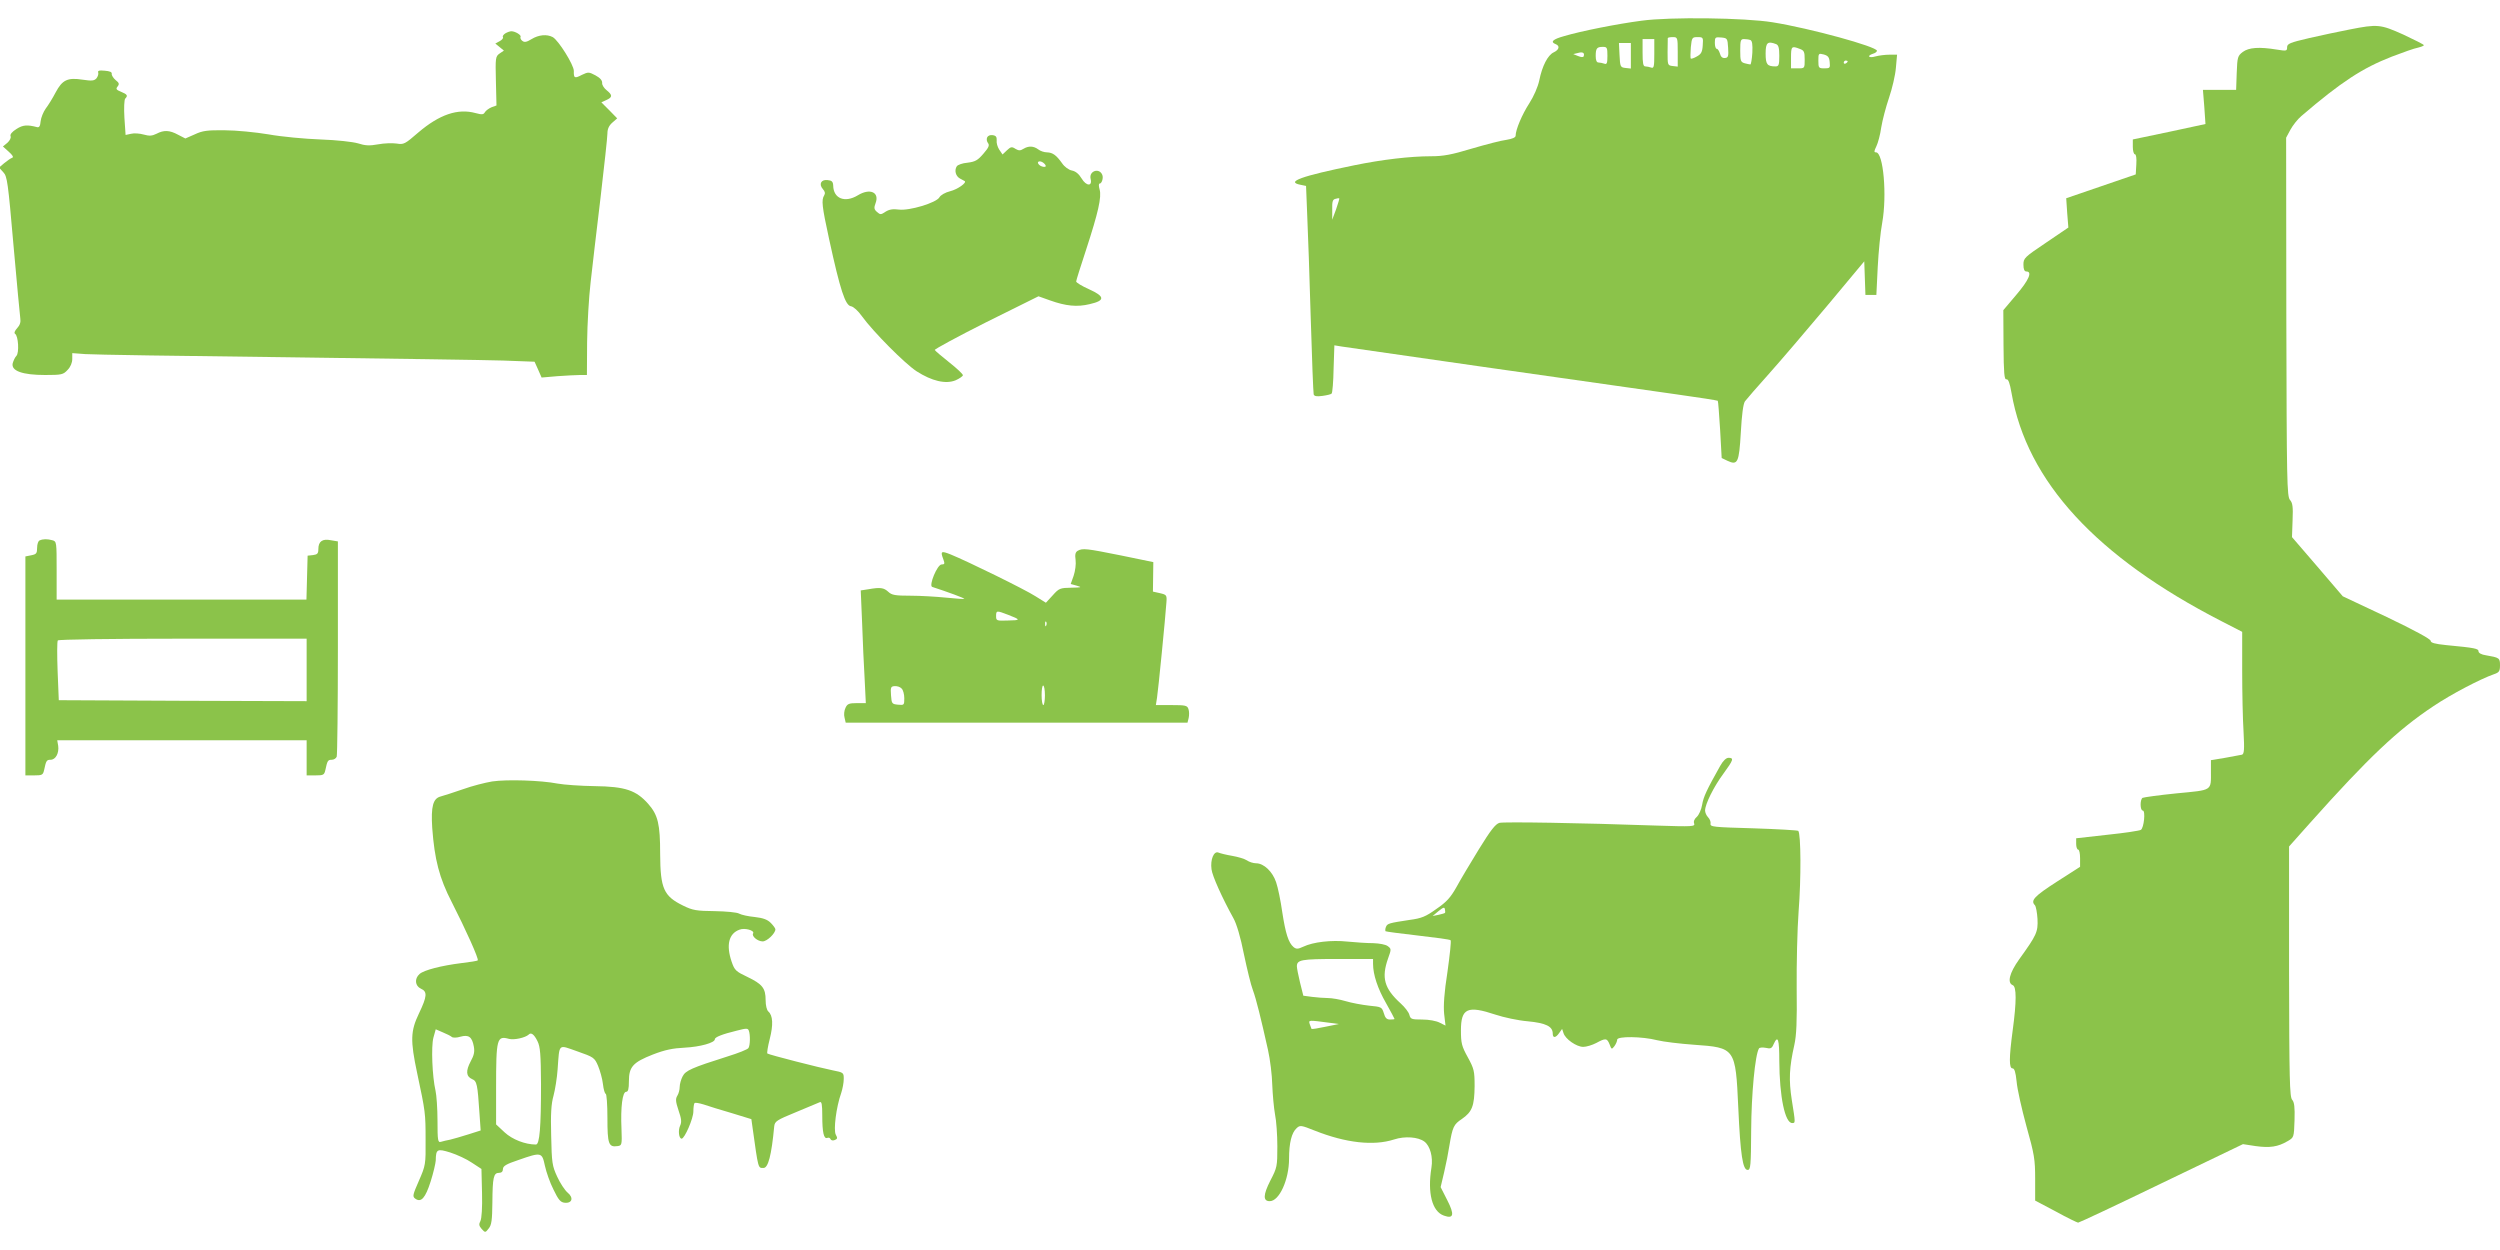
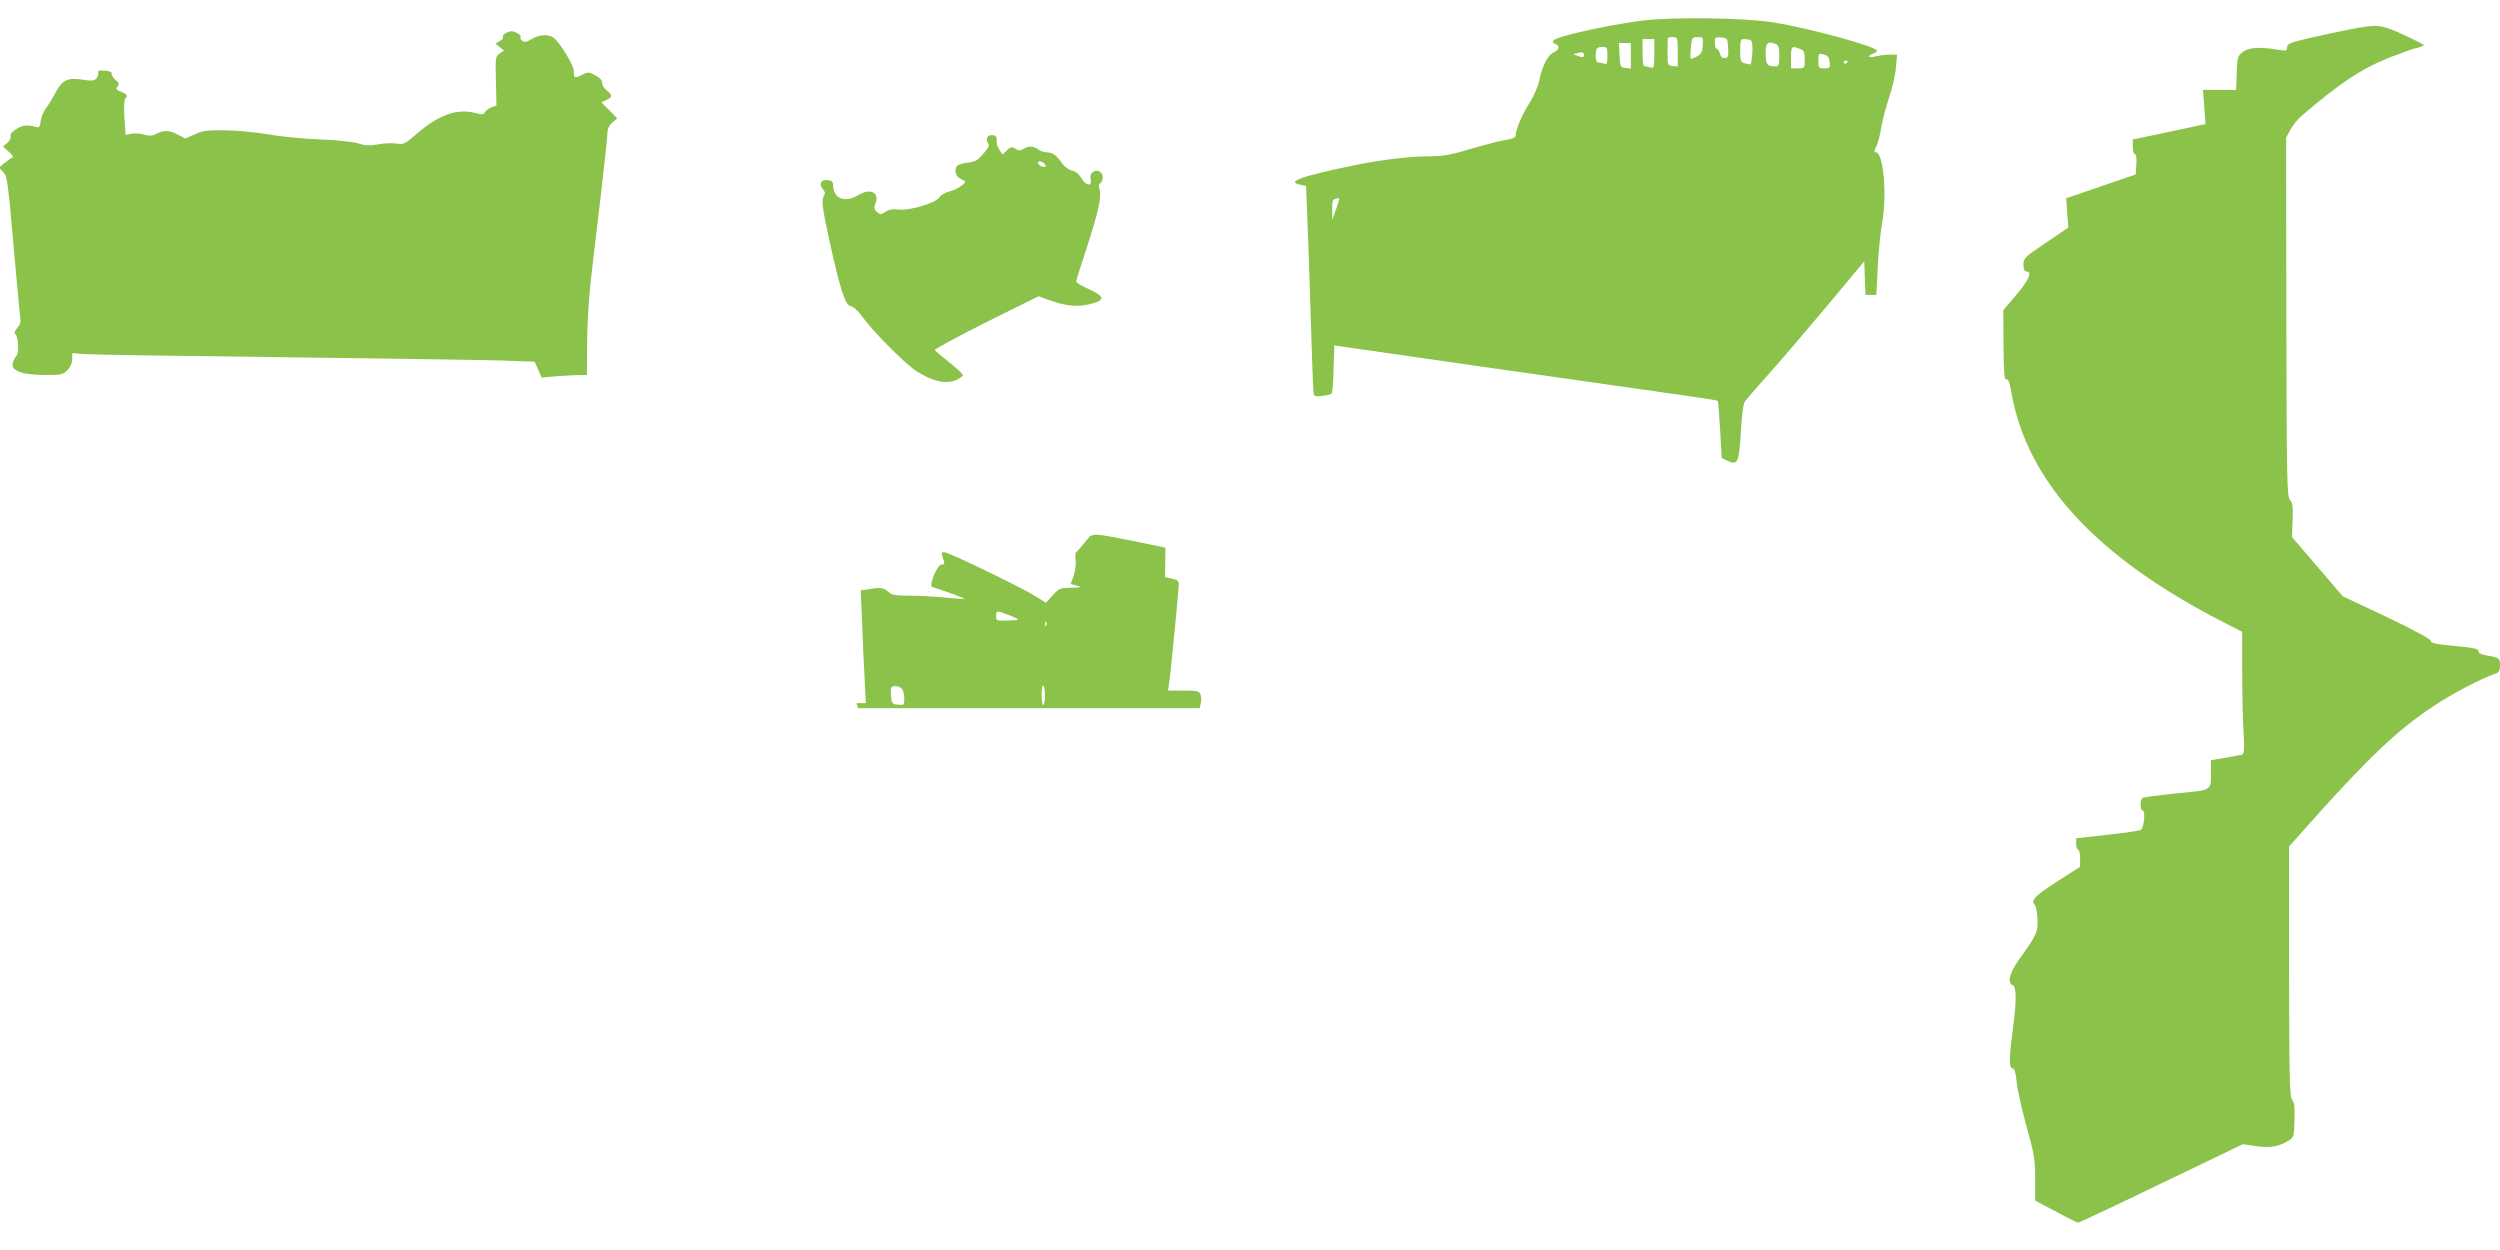
<svg xmlns="http://www.w3.org/2000/svg" version="1.0" width="1280pt" height="640pt" viewBox="0 0 1280 640" preserveAspectRatio="xMidYMid meet">
  <g transform="translate(0,640) scale(0.1,-0.1)" fill="#8bc34a" stroke="none">
    <path d="M8405 6294 c-123 -16 -310 -53 -397 -79 -58 -16 -72 -30 -43 -41 23 -9 18 -29 -10 -42 -30 -14 -59 -69 -74 -144 -7 -33 -28 -81 -51 -117 -37 -57 -70 -135 -70 -166 0 -9 -17 -16 -47 -21 -27 -3 -106 -24 -178 -45 -102 -31 -146 -39 -207 -39 -108 0 -251 -17 -393 -46 -274 -56 -353 -85 -277 -100 l29 -6 6 -151 c4 -84 12 -321 18 -527 6 -206 13 -381 15 -389 3 -10 16 -12 45 -8 22 3 44 8 47 12 4 4 9 61 10 127 l4 120 36 -6 c36 -6 1296 -186 1715 -245 115 -16 210 -31 212 -33 2 -1 7 -68 12 -148 l8 -145 29 -14 c53 -25 60 -11 69 145 5 90 12 145 21 159 8 11 63 74 122 140 59 66 193 223 298 348 l191 229 3 -86 3 -86 28 0 28 0 7 143 c4 78 14 180 23 227 25 140 6 360 -32 360 -11 0 -10 6 2 31 8 16 20 60 25 97 6 37 24 105 40 152 16 47 32 115 35 153 l6 67 -39 0 c-22 0 -54 -4 -72 -9 -34 -10 -46 3 -12 14 11 3 20 10 20 15 0 21 -341 115 -535 146 -141 23 -525 28 -670 8z m185 -160 l0 -75 -26 3 c-26 3 -26 5 -26 71 1 37 1 69 1 72 1 3 12 5 26 5 24 0 25 -2 25 -76z m128 34 c-2 -34 -8 -45 -30 -57 -15 -9 -29 -13 -31 -11 -3 3 -2 29 0 58 5 50 7 52 35 52 28 0 29 -2 26 -42z m130 -13 c3 -44 0 -51 -17 -52 -13 -1 -21 7 -25 23 -4 13 -11 24 -16 24 -6 0 -10 14 -10 31 0 28 2 30 33 27 31 -3 32 -5 35 -53z m-378 -31 c0 -65 -2 -75 -16 -70 -9 3 -22 6 -30 6 -11 0 -14 16 -14 70 l0 70 30 0 30 0 0 -76z m492 71 c9 -4 12 -22 10 -65 -2 -33 -7 -60 -10 -60 -4 0 -17 3 -29 6 -21 6 -23 13 -23 65 0 51 2 59 19 59 11 0 25 -2 33 -5z m-612 -81 l0 -65 -27 3 c-27 3 -28 6 -31 66 l-3 62 31 0 30 0 0 -66z m744 60 c12 -5 16 -20 16 -60 0 -47 -3 -54 -19 -54 -43 0 -51 10 -51 66 0 56 10 65 54 48z m-864 -60 c0 -38 -3 -45 -16 -40 -9 3 -22 6 -30 6 -9 0 -14 11 -14 33 0 40 6 47 37 47 21 0 23 -4 23 -46z m984 36 c23 -8 26 -15 26 -55 0 -45 0 -45 -35 -45 l-35 0 0 55 c0 58 3 61 44 45z m-1106 -39 c-2 -5 -14 -4 -28 2 l-25 10 25 6 c24 7 35 0 28 -18z m1260 -29 c3 -30 1 -32 -27 -32 -29 0 -31 2 -31 39 0 38 1 39 28 32 21 -6 28 -14 30 -39z m92 4 c0 -3 -4 -8 -10 -11 -5 -3 -10 -1 -10 4 0 6 5 11 10 11 6 0 10 -2 10 -4z m-2619 -757 l-20 -54 0 52 c-1 41 2 52 17 55 9 3 18 4 19 3 2 -1 -6 -26 -16 -56z" />
    <path d="M12030 6249 c-52 -10 -146 -30 -207 -44 -99 -23 -113 -29 -113 -47 0 -19 -3 -20 -52 -12 -91 15 -144 11 -175 -12 -26 -20 -28 -26 -31 -108 l-3 -86 -85 0 -85 0 7 -87 6 -88 -186 -40 -186 -39 0 -38 c0 -21 5 -38 11 -38 6 0 9 -20 7 -51 l-3 -52 -178 -61 -178 -61 5 -75 6 -75 -115 -78 c-110 -74 -115 -79 -115 -112 0 -24 5 -35 15 -35 32 0 13 -44 -52 -120 l-66 -78 1 -179 c1 -145 4 -178 15 -175 10 1 17 -19 26 -70 79 -453 434 -839 1074 -1168 l107 -55 0 -200 c0 -110 3 -251 7 -312 5 -92 3 -113 -8 -117 -8 -2 -47 -9 -86 -16 l-73 -12 0 -56 c0 -103 11 -96 -176 -114 -90 -9 -168 -20 -174 -23 -14 -9 -13 -65 1 -65 15 0 6 -90 -10 -99 -6 -4 -83 -16 -171 -25 l-160 -18 0 -29 c0 -16 5 -29 10 -29 6 0 10 -20 10 -44 l0 -44 -120 -77 c-115 -74 -135 -96 -111 -120 5 -6 11 -37 13 -70 3 -67 -4 -82 -94 -207 -50 -70 -62 -120 -33 -132 20 -7 20 -84 0 -231 -19 -143 -19 -195 -1 -195 10 0 16 -19 21 -67 3 -38 26 -140 50 -228 41 -146 45 -171 45 -271 l0 -111 106 -56 c58 -32 110 -57 114 -57 5 0 197 90 426 201 l418 201 65 -10 c72 -10 114 -4 163 25 33 19 33 19 36 107 2 68 -1 92 -12 105 -13 14 -15 103 -16 657 l0 640 106 119 c301 337 450 478 634 600 89 60 240 139 309 163 27 9 31 16 31 46 0 37 -3 39 -72 51 -23 3 -38 12 -38 20 0 14 -16 18 -165 32 -59 6 -80 12 -80 22 0 9 -85 55 -225 122 l-225 106 -130 152 -130 151 3 86 c3 70 0 89 -13 104 -16 18 -17 92 -19 937 l-1 918 22 41 c12 22 37 54 56 70 206 176 312 245 463 304 57 22 117 43 134 46 16 4 30 9 30 13 0 3 -47 27 -105 54 -118 53 -132 54 -275 26z" />
    <path d="M2587 6229 c-9 -6 -15 -14 -12 -19 3 -5 -4 -14 -17 -21 l-22 -12 22 -18 22 -18 -22 -15 c-21 -15 -22 -21 -19 -141 l3 -125 -25 -9 c-14 -6 -29 -17 -34 -25 -7 -13 -15 -14 -48 -5 -91 25 -185 -7 -294 -100 -68 -59 -74 -62 -110 -56 -22 3 -64 2 -95 -4 -44 -8 -66 -7 -103 5 -28 8 -108 17 -193 20 -80 3 -199 14 -265 26 -66 11 -167 21 -225 21 -88 1 -113 -2 -153 -21 l-48 -21 -37 19 c-44 24 -73 25 -111 5 -22 -11 -37 -12 -65 -4 -21 6 -50 8 -65 4 l-28 -6 -6 88 c-3 49 -1 92 4 98 15 15 11 22 -21 35 -25 10 -28 15 -18 27 10 13 8 19 -10 33 -12 10 -21 25 -20 32 2 9 -10 14 -36 16 -28 3 -37 0 -33 -10 2 -7 -2 -20 -9 -29 -12 -13 -24 -14 -71 -7 -77 12 -104 -1 -138 -65 -15 -29 -38 -66 -51 -83 -12 -17 -24 -46 -26 -65 -2 -24 -7 -33 -18 -30 -50 13 -72 12 -105 -9 -24 -15 -34 -28 -31 -37 4 -8 -4 -23 -16 -34 l-23 -19 30 -27 c20 -18 26 -28 17 -31 -7 -2 -25 -15 -40 -27 l-27 -23 22 -24 c20 -21 24 -51 52 -373 17 -192 33 -362 35 -376 3 -18 -2 -34 -16 -49 -12 -13 -17 -25 -11 -29 17 -10 22 -98 7 -113 -7 -7 -15 -24 -19 -38 -9 -39 50 -60 166 -60 85 0 93 2 115 26 15 15 24 37 24 56 l0 30 67 -5 c38 -3 498 -10 1023 -16 525 -7 1027 -14 1116 -17 l161 -6 18 -40 18 -41 81 7 c44 3 97 6 116 6 l35 0 1 168 c1 92 9 230 18 307 8 77 32 273 51 435 19 162 35 309 35 327 0 23 8 40 25 55 l25 22 -40 41 -41 41 26 12 c31 14 32 25 1 50 -13 10 -24 27 -23 37 1 13 -10 26 -34 39 -34 18 -37 18 -69 3 -38 -20 -43 -18 -42 20 0 31 -79 157 -108 173 -30 16 -72 12 -108 -10 -26 -16 -37 -18 -48 -9 -8 6 -11 15 -9 20 6 9 -27 29 -47 29 -7 0 -21 -5 -31 -11z" />
    <path d="M5054 5696 c-4 -9 -1 -22 5 -29 8 -11 3 -23 -24 -54 -29 -34 -42 -41 -81 -46 -26 -2 -50 -11 -55 -18 -14 -21 -6 -51 16 -63 11 -6 22 -12 24 -13 13 -8 -37 -43 -74 -52 -25 -6 -49 -20 -55 -31 -15 -28 -154 -70 -208 -63 -30 4 -49 1 -68 -11 -24 -16 -27 -16 -44 -1 -15 13 -16 21 -7 45 21 56 -29 78 -91 40 -66 -40 -125 -17 -126 50 -1 20 -7 26 -29 28 -33 4 -46 -21 -24 -46 11 -12 13 -22 7 -32 -15 -24 -12 -54 25 -224 57 -262 83 -340 112 -344 13 -2 37 -24 56 -51 58 -80 219 -242 280 -282 78 -50 149 -67 200 -46 20 9 37 21 37 26 0 6 -31 35 -69 65 -39 31 -72 59 -75 64 -2 4 116 68 263 142 l268 133 59 -21 c81 -29 139 -35 204 -19 79 18 78 39 -4 76 -36 16 -66 34 -66 40 0 5 23 78 51 163 62 190 80 269 69 308 -5 17 -5 30 0 30 11 0 20 28 14 44 -15 39 -70 21 -60 -20 10 -39 -22 -38 -46 2 -14 23 -30 37 -50 41 -16 3 -38 19 -50 37 -30 42 -48 55 -78 56 -14 0 -34 7 -44 15 -24 18 -50 19 -76 3 -16 -10 -24 -10 -41 0 -18 12 -24 11 -44 -8 l-22 -21 -17 25 c-9 14 -15 35 -13 48 1 17 -4 24 -21 26 -13 2 -24 -3 -28 -12z m300 -148 c-3 -4 -14 -3 -25 2 -11 6 -17 15 -14 20 4 6 14 5 25 -2 10 -7 16 -16 14 -20z" />
-     <path d="M203 3633 c-7 -2 -13 -19 -13 -38 0 -28 -4 -33 -30 -38 l-30 -6 0 -561 0 -560 45 0 c41 0 45 2 51 28 10 48 13 52 33 52 26 0 44 34 39 71 l-5 29 639 0 638 0 0 -90 0 -90 45 0 c41 0 45 2 51 28 10 48 13 52 33 52 10 0 22 7 25 16 3 9 6 260 6 559 l0 543 -36 6 c-43 9 -64 -6 -64 -45 0 -23 -5 -28 -27 -31 l-28 -3 -3 -112 -3 -113 -639 0 -640 0 0 149 c0 146 0 149 -22 155 -26 7 -48 7 -65 -1z m1367 -663 l0 -160 -635 2 -634 3 -6 148 c-3 82 -3 153 1 158 3 5 268 9 640 9 l634 0 0 -160z" />
-     <path d="M5518 3580 c-12 -7 -15 -19 -11 -47 3 -21 -2 -57 -10 -81 l-15 -42 32 -9 c27 -8 24 -9 -29 -10 -57 -1 -63 -3 -95 -39 l-35 -38 -53 33 c-54 35 -348 179 -434 214 -50 20 -54 17 -38 -25 8 -22 7 -26 -9 -26 -22 0 -67 -109 -48 -115 77 -25 167 -58 164 -61 -1 -2 -43 1 -92 6 -50 5 -132 10 -183 10 -79 0 -96 3 -114 20 -23 21 -40 24 -102 13 l-39 -6 7 -166 c3 -91 9 -221 13 -288 l6 -123 -47 0 c-39 0 -48 -4 -57 -24 -7 -14 -9 -36 -5 -50 l6 -26 875 0 875 0 6 24 c3 14 3 34 -1 45 -6 19 -14 21 -87 21 l-80 0 6 38 c6 37 43 412 48 487 3 38 1 40 -33 48 l-36 8 1 76 1 75 -165 34 c-179 36 -197 38 -222 24z m-356 -328 c65 -25 65 -28 -2 -29 -57 -2 -60 -1 -60 22 0 30 2 30 62 7z m195 -54 c-3 -8 -6 -5 -6 6 -1 11 2 17 5 13 3 -3 4 -12 1 -19z m-741 -323 c8 -7 14 -30 14 -50 0 -35 -1 -36 -32 -33 -31 3 -33 5 -36 48 -3 41 -1 46 19 47 12 1 28 -4 35 -12z m734 -35 c0 -27 -4 -50 -8 -50 -5 0 -9 23 -9 50 0 28 3 50 8 50 5 0 9 -22 9 -50z" />
-     <path d="M8807 2478 c-69 -123 -85 -157 -92 -198 -4 -25 -17 -53 -27 -62 -13 -11 -18 -24 -14 -34 6 -16 -8 -17 -191 -11 -398 14 -780 20 -806 14 -20 -6 -44 -36 -105 -135 -43 -70 -95 -157 -115 -194 -30 -53 -50 -76 -103 -112 -54 -39 -76 -48 -137 -56 -105 -16 -114 -18 -121 -36 -4 -9 -4 -19 -2 -22 3 -2 78 -12 166 -22 88 -10 164 -20 167 -24 4 -3 -4 -76 -16 -162 -17 -108 -21 -173 -17 -215 l7 -60 -30 15 c-17 9 -55 16 -89 16 -55 0 -60 2 -66 24 -3 13 -23 39 -44 58 -85 77 -100 132 -65 231 17 47 17 49 -2 63 -10 8 -43 14 -74 15 -31 0 -90 4 -131 8 -83 9 -177 -2 -227 -26 -28 -13 -36 -13 -50 -2 -26 22 -41 69 -58 180 -8 57 -22 125 -31 151 -18 55 -63 98 -103 98 -14 0 -36 7 -47 15 -12 8 -46 18 -75 23 -30 5 -62 13 -71 17 -23 9 -42 -36 -35 -86 4 -34 55 -147 112 -250 16 -28 37 -98 54 -185 16 -76 36 -159 46 -184 17 -46 41 -144 77 -305 11 -49 21 -130 22 -180 2 -49 8 -117 14 -150 7 -33 12 -107 12 -165 0 -101 -1 -108 -36 -175 -37 -73 -38 -105 -3 -105 49 0 99 110 99 218 0 80 13 133 39 156 17 16 23 15 93 -13 159 -63 301 -79 406 -45 55 18 123 13 155 -11 29 -22 45 -79 36 -133 -21 -130 3 -225 64 -246 50 -18 55 5 17 79 l-34 67 18 76 c10 42 22 104 27 137 16 96 22 108 64 136 52 36 64 66 65 168 0 78 -3 89 -35 148 -31 56 -35 72 -35 137 0 114 33 129 177 81 42 -14 116 -30 165 -34 93 -9 128 -26 128 -63 0 -24 15 -23 33 3 l15 21 7 -21 c9 -31 67 -71 101 -71 16 0 46 9 67 20 48 26 55 25 68 -7 10 -27 11 -27 25 -9 8 11 14 26 14 33 0 18 127 17 205 -3 33 -8 117 -18 187 -23 213 -15 214 -16 228 -322 11 -244 23 -319 48 -319 15 0 17 20 18 203 1 184 20 387 40 419 3 5 19 6 35 3 24 -6 31 -3 40 19 22 48 29 27 29 -86 1 -183 29 -318 66 -318 17 0 17 -1 -2 118 -16 103 -13 167 13 282 11 50 14 118 12 290 -1 124 3 302 10 396 13 163 12 396 -2 410 -3 3 -106 9 -229 13 -206 6 -223 7 -220 24 2 9 -4 24 -13 33 -8 8 -15 24 -15 34 0 33 45 123 94 189 51 70 55 81 26 81 -12 0 -28 -15 -43 -42z m-1409 -752 c-1 -2 -16 -6 -33 -10 l-30 -6 30 25 c25 20 31 22 33 9 2 -8 2 -17 0 -18z m-368 -261 c0 -55 24 -127 66 -200 24 -43 44 -80 44 -82 0 -2 -10 -3 -23 -3 -17 0 -25 8 -32 33 -10 31 -12 32 -75 38 -36 4 -90 14 -120 23 -30 9 -71 16 -91 16 -20 0 -56 3 -81 6 l-45 6 -17 68 c-9 37 -16 74 -16 82 0 34 22 38 207 38 l183 0 0 -25z m-220 -302 l45 -6 -69 -14 c-37 -8 -69 -13 -71 -11 -1 2 -5 12 -9 24 -7 22 -9 22 104 7z" />
-     <path d="M2520 2399 c-36 -6 -103 -23 -150 -40 -47 -16 -98 -33 -114 -37 -39 -10 -50 -51 -43 -161 12 -162 36 -256 100 -380 70 -137 140 -292 133 -298 -2 -3 -40 -9 -83 -14 -104 -13 -193 -36 -215 -56 -27 -24 -23 -61 7 -75 34 -15 32 -39 -10 -127 -43 -90 -45 -137 -9 -306 42 -197 43 -205 43 -340 1 -127 0 -132 -34 -210 -32 -73 -34 -81 -19 -92 30 -22 52 3 79 88 14 44 25 92 26 107 1 59 7 62 75 41 34 -11 84 -34 110 -52 l49 -32 3 -123 c2 -76 -2 -130 -8 -143 -9 -17 -8 -25 6 -41 18 -20 19 -20 36 2 15 18 18 43 19 134 1 128 6 151 34 151 13 0 20 7 20 19 0 16 17 26 80 47 117 41 120 40 135 -30 7 -32 26 -87 44 -122 25 -52 36 -65 57 -67 39 -4 47 26 15 52 -14 12 -38 48 -53 81 -26 56 -28 71 -31 210 -3 111 0 163 12 205 8 30 18 91 21 135 10 136 1 127 101 92 83 -29 88 -32 106 -74 10 -24 22 -66 25 -93 3 -28 10 -50 14 -50 5 0 9 -56 9 -124 0 -133 6 -151 52 -144 22 3 23 6 20 88 -5 112 5 190 24 190 10 0 14 14 14 54 0 74 21 97 123 137 62 24 102 32 163 35 78 4 154 25 154 43 0 11 38 26 112 44 50 13 57 13 62 0 8 -21 7 -76 -2 -89 -4 -7 -52 -26 -107 -43 -183 -58 -215 -72 -230 -102 -8 -15 -15 -40 -15 -54 0 -14 -5 -34 -12 -45 -10 -16 -9 -30 6 -75 15 -43 17 -60 8 -79 -11 -24 -6 -66 8 -66 15 0 60 103 60 139 0 21 3 40 6 43 3 4 24 0 47 -7 23 -8 88 -28 143 -44 l101 -31 6 -43 c30 -215 28 -207 56 -207 24 0 41 64 55 213 3 26 12 32 112 73 60 25 115 48 122 51 9 4 12 -13 12 -68 0 -88 8 -122 26 -115 7 3 14 0 16 -6 3 -7 12 -9 22 -5 14 6 15 10 5 28 -12 24 2 140 28 213 7 21 13 53 13 72 0 32 -1 33 -57 44 -61 12 -324 79 -334 86 -3 2 2 35 12 74 19 74 16 121 -7 141 -8 7 -14 31 -14 58 0 61 -16 82 -93 119 -59 28 -66 34 -81 78 -29 85 -15 144 40 164 27 11 79 -4 70 -19 -9 -14 23 -41 49 -41 22 0 65 41 65 62 0 5 -11 20 -24 33 -17 17 -39 25 -82 30 -33 3 -68 11 -79 17 -11 7 -68 12 -126 13 -93 1 -112 4 -161 28 -100 49 -117 87 -118 265 0 153 -11 199 -61 256 -62 70 -118 89 -274 91 -71 1 -157 7 -190 13 -87 17 -260 22 -335 11z m-207 -1308 c5 -5 25 -5 44 1 43 12 60 -1 69 -50 5 -27 1 -45 -16 -76 -26 -49 -24 -77 7 -91 25 -10 28 -26 38 -177 l6 -86 -63 -20 c-35 -11 -76 -23 -93 -27 -16 -3 -38 -8 -47 -11 -16 -5 -18 5 -18 108 0 62 -5 131 -10 153 -17 73 -23 227 -11 272 l12 43 37 -16 c20 -8 41 -19 45 -23z m439 -22 c14 -28 17 -66 18 -220 0 -220 -7 -309 -26 -309 -55 0 -121 26 -160 62 l-44 41 0 187 c0 254 4 268 66 251 26 -7 84 6 101 22 12 13 28 1 45 -34z" />
+     <path d="M5518 3580 c-12 -7 -15 -19 -11 -47 3 -21 -2 -57 -10 -81 l-15 -42 32 -9 c27 -8 24 -9 -29 -10 -57 -1 -63 -3 -95 -39 l-35 -38 -53 33 c-54 35 -348 179 -434 214 -50 20 -54 17 -38 -25 8 -22 7 -26 -9 -26 -22 0 -67 -109 -48 -115 77 -25 167 -58 164 -61 -1 -2 -43 1 -92 6 -50 5 -132 10 -183 10 -79 0 -96 3 -114 20 -23 21 -40 24 -102 13 l-39 -6 7 -166 c3 -91 9 -221 13 -288 l6 -123 -47 0 l6 -26 875 0 875 0 6 24 c3 14 3 34 -1 45 -6 19 -14 21 -87 21 l-80 0 6 38 c6 37 43 412 48 487 3 38 1 40 -33 48 l-36 8 1 76 1 75 -165 34 c-179 36 -197 38 -222 24z m-356 -328 c65 -25 65 -28 -2 -29 -57 -2 -60 -1 -60 22 0 30 2 30 62 7z m195 -54 c-3 -8 -6 -5 -6 6 -1 11 2 17 5 13 3 -3 4 -12 1 -19z m-741 -323 c8 -7 14 -30 14 -50 0 -35 -1 -36 -32 -33 -31 3 -33 5 -36 48 -3 41 -1 46 19 47 12 1 28 -4 35 -12z m734 -35 c0 -27 -4 -50 -8 -50 -5 0 -9 23 -9 50 0 28 3 50 8 50 5 0 9 -22 9 -50z" />
  </g>
</svg>